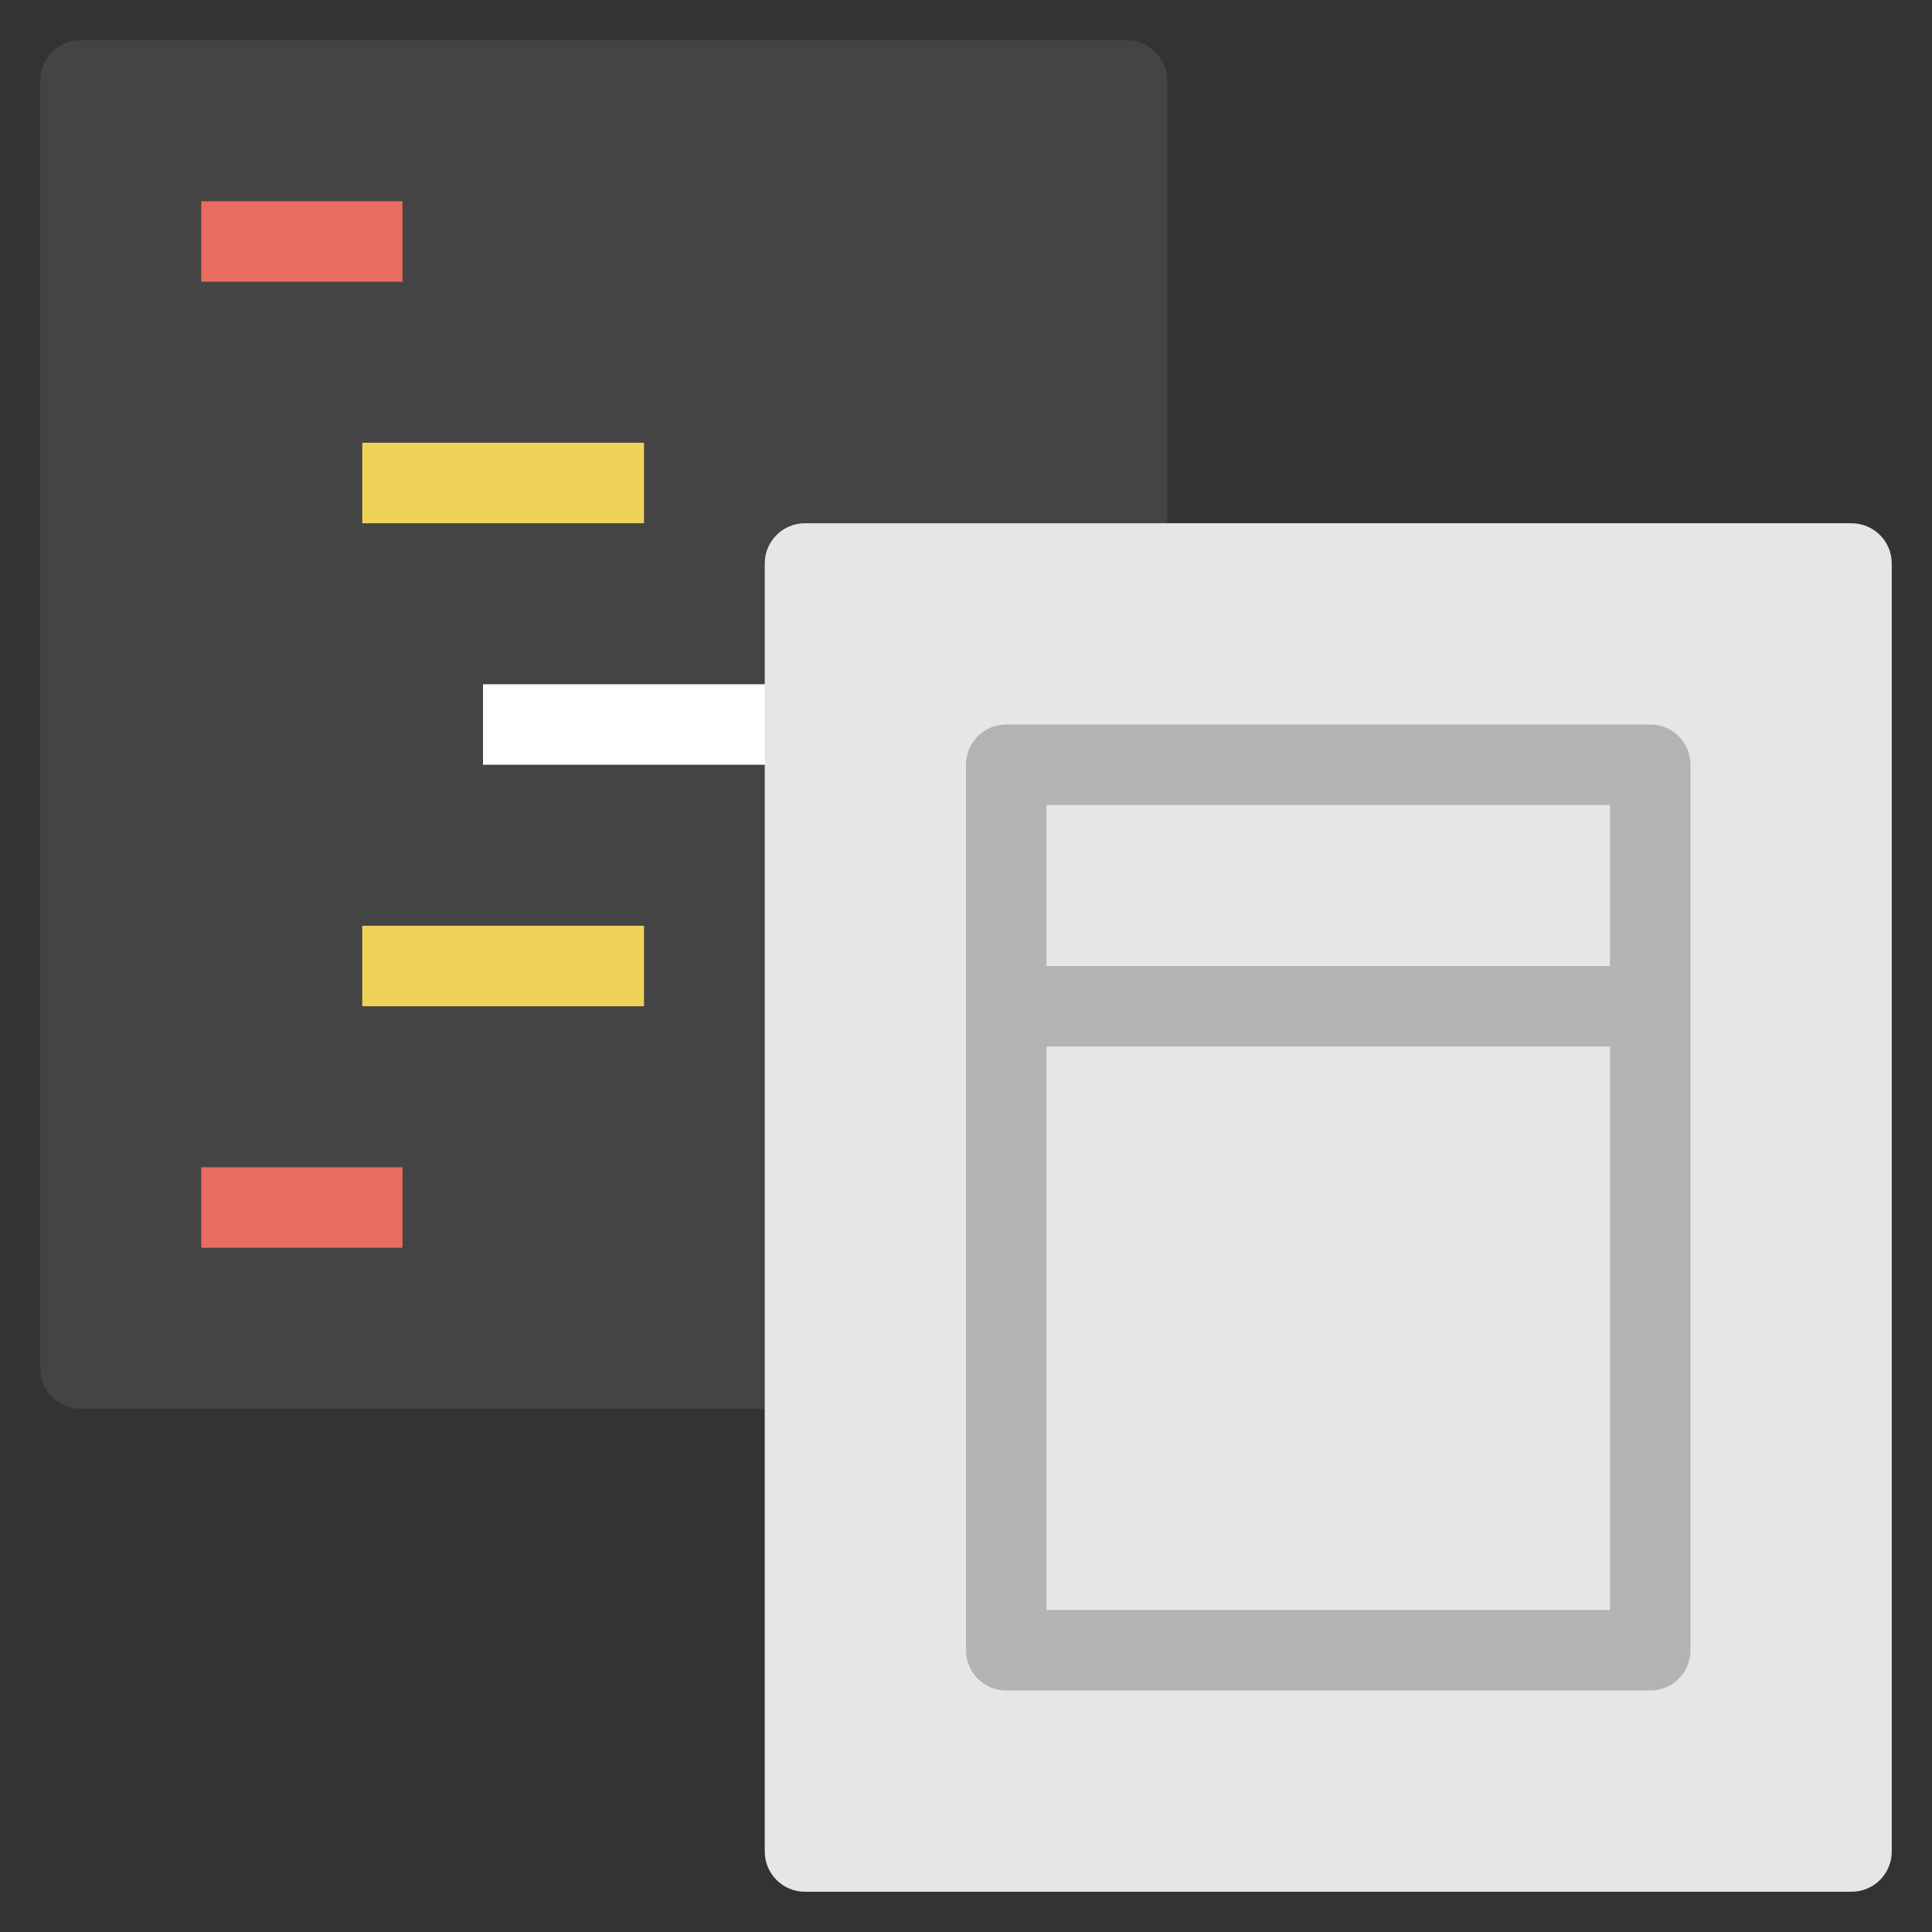
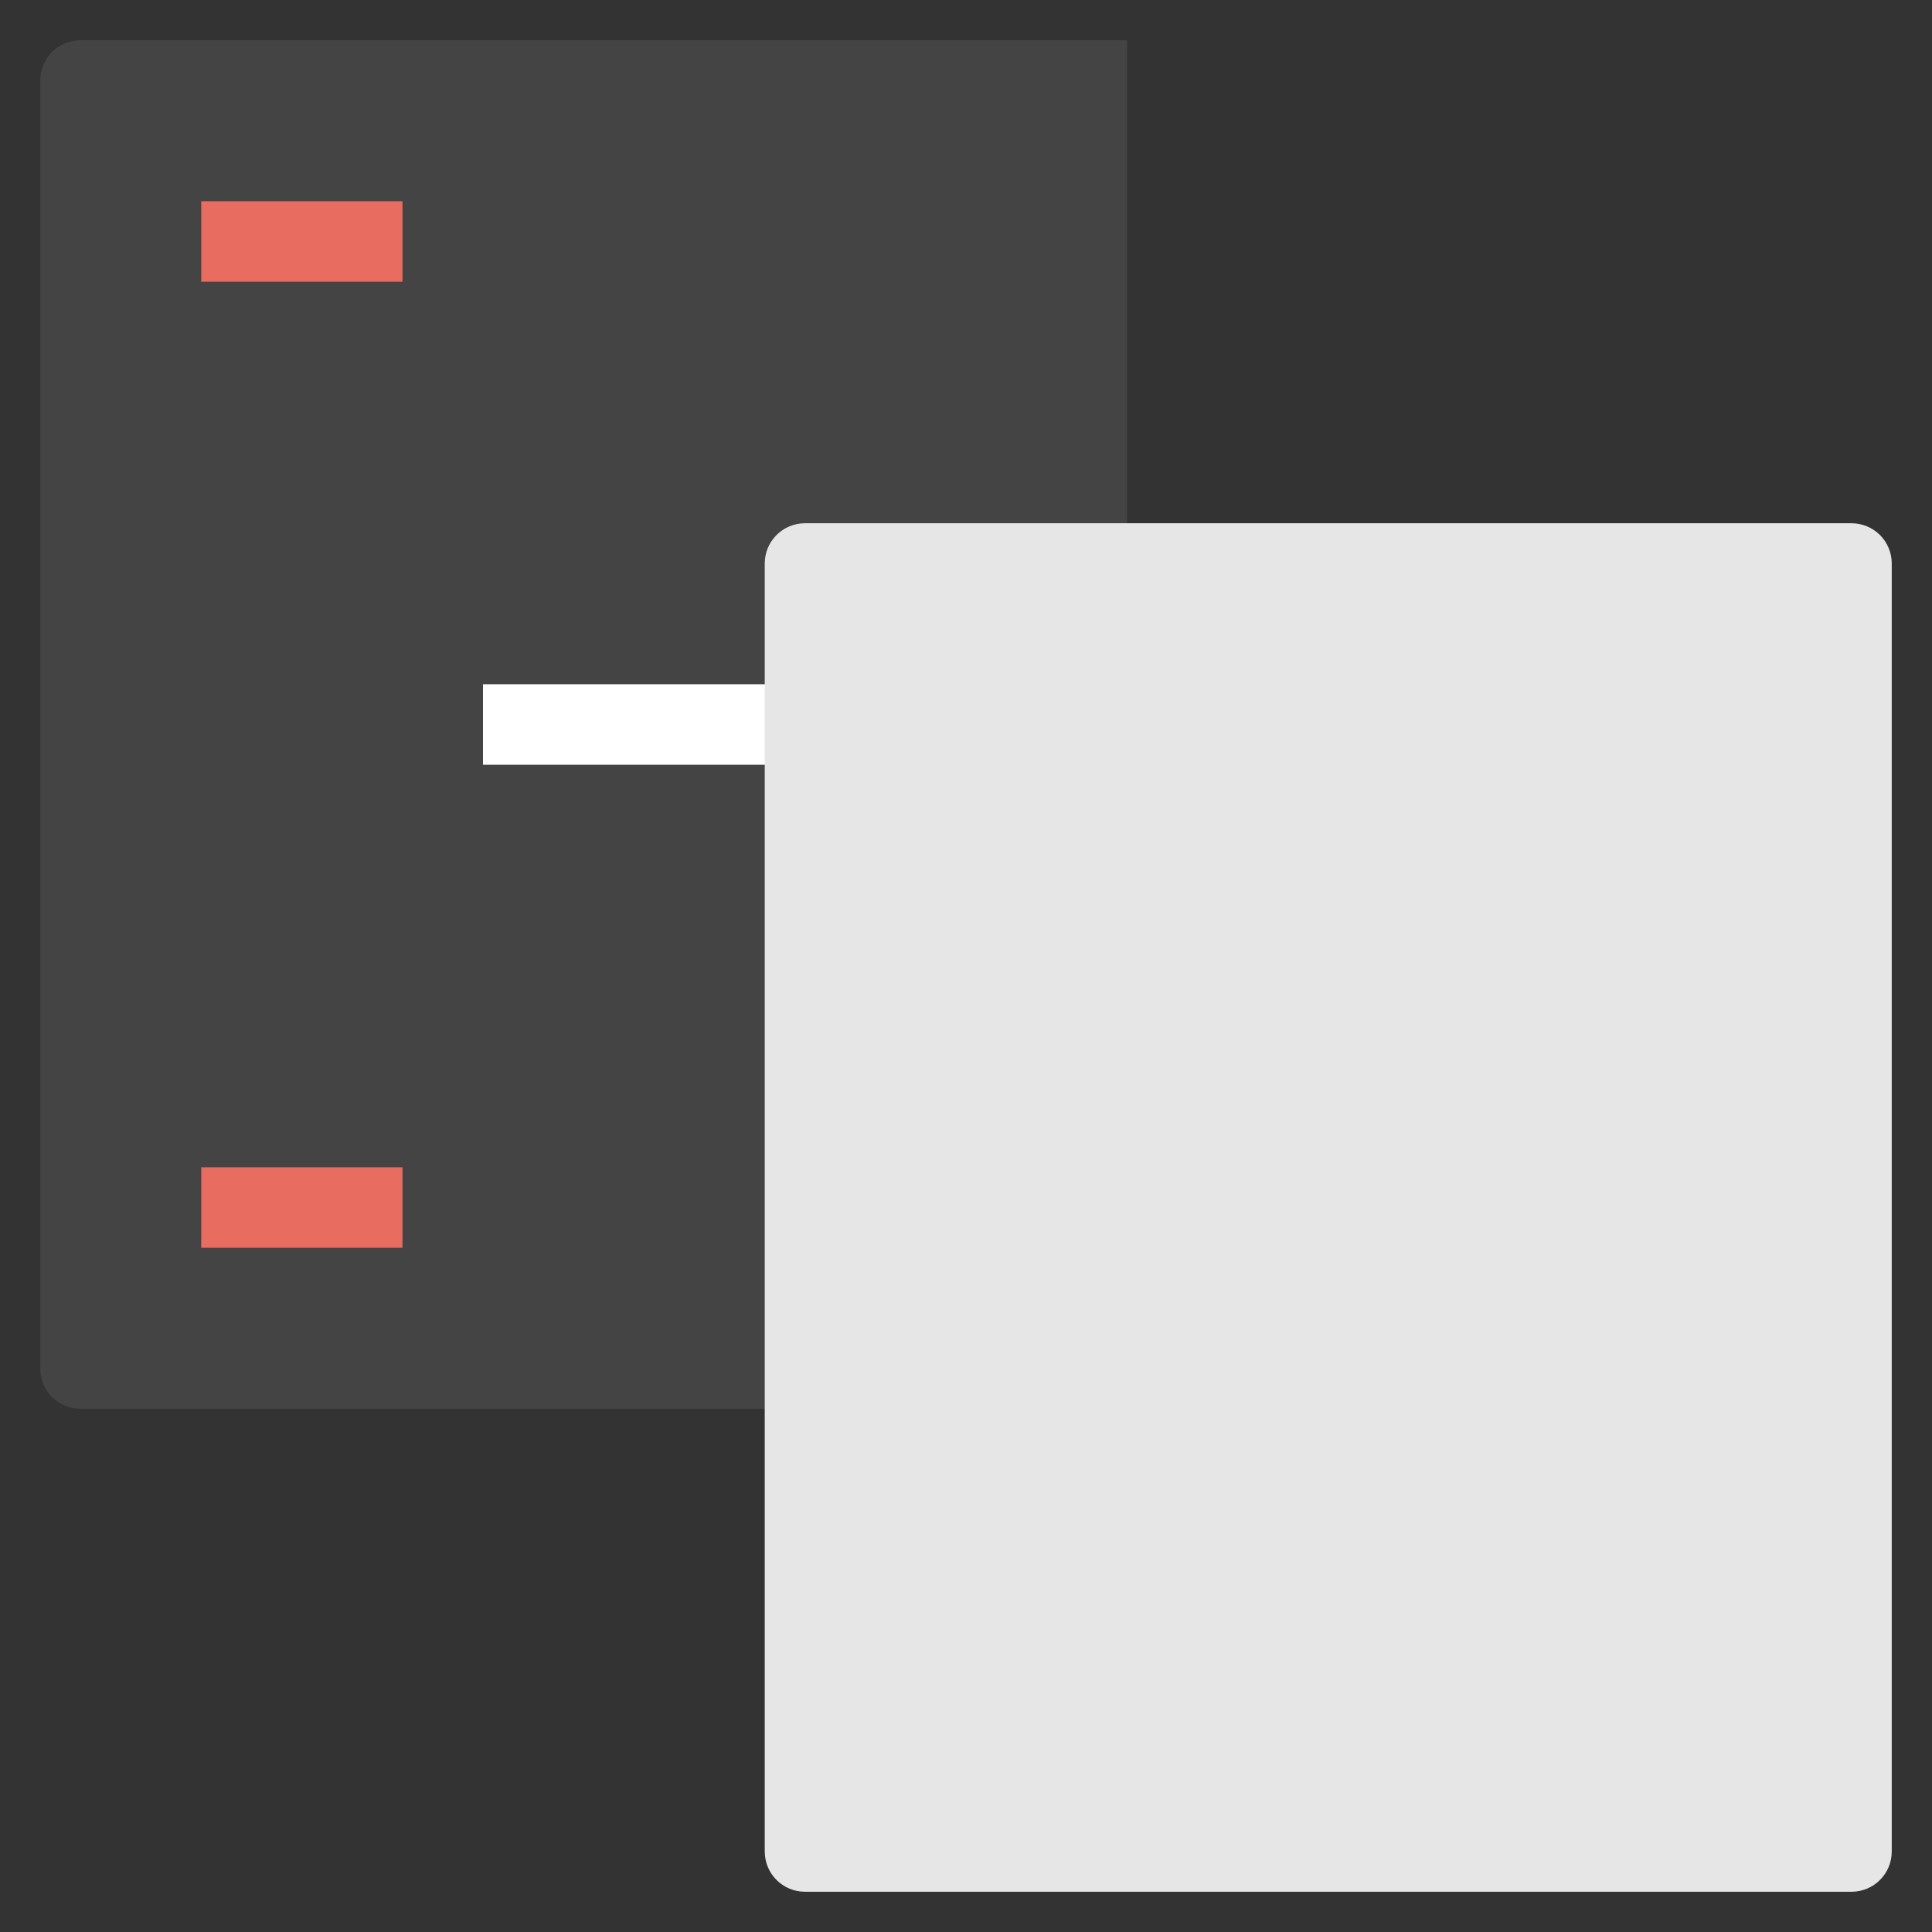
<svg xmlns="http://www.w3.org/2000/svg" x="0px" y="0px" width="48px" height="48px" viewBox="0 0 48 48">
  <rect x="0" y="0" width="48" height="48" fill="#333333" stroke="none" />
-   <path fill="#444444" d="M28,35H2c-0.553,0-1-0.447-1-1V2c0-0.553,0.447-1,1-1h26c0.553,0,1,0.447,1,1v32C29,34.553,28.553,35,28,35z " />
+   <path fill="#444444" d="M28,35H2c-0.553,0-1-0.447-1-1V2c0-0.553,0.447-1,1-1h26v32C29,34.553,28.553,35,28,35z " />
  <rect x="5" y="5" fill="#E86C60" width="5" height="2" />
-   <rect x="9" y="11" fill="#EFD358" width="7" height="2" />
  <rect x="12" y="17" fill="#FFFFFF" width="10" height="2" />
-   <rect x="9" y="23" fill="#EFD358" width="7" height="2" />
  <rect x="5" y="29" fill="#E86C60" width="5" height="2" />
  <path fill="#E6E6E6" d="M46,47H20c-0.553,0-1-0.447-1-1V14c0-0.553,0.447-1,1-1h26c0.553,0,1,0.447,1,1v32 C47,46.553,46.553,47,46,47z" />
-   <path fill="#B3B3B3" d="M41,18H25c-0.553,0-1,0.447-1,1v22c0,0.553,0.447,1,1,1h16c0.553,0,1-0.447,1-1V19 C42,18.447,41.553,18,41,18z M40,20v4H26v-4H40z M26,40V26h14v14H26z" />
</svg>